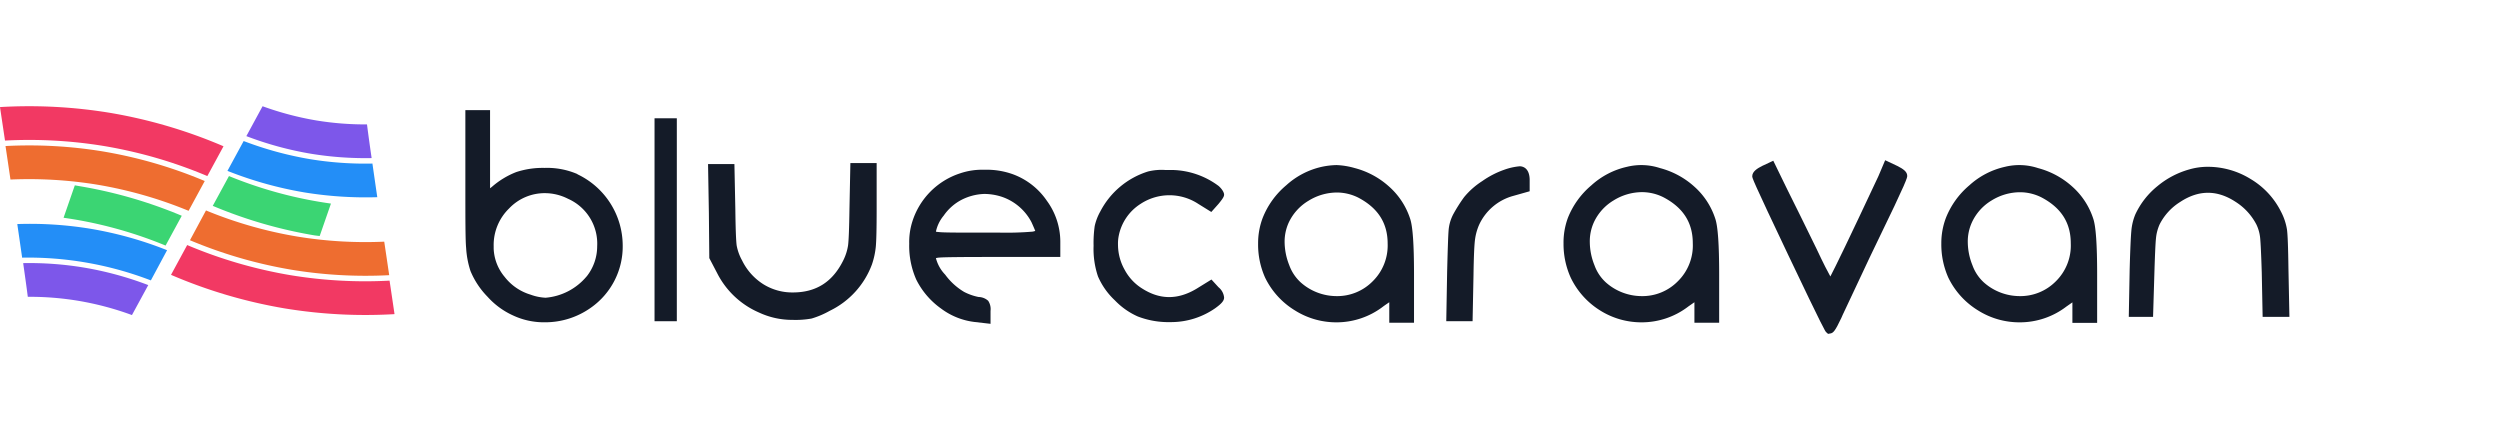
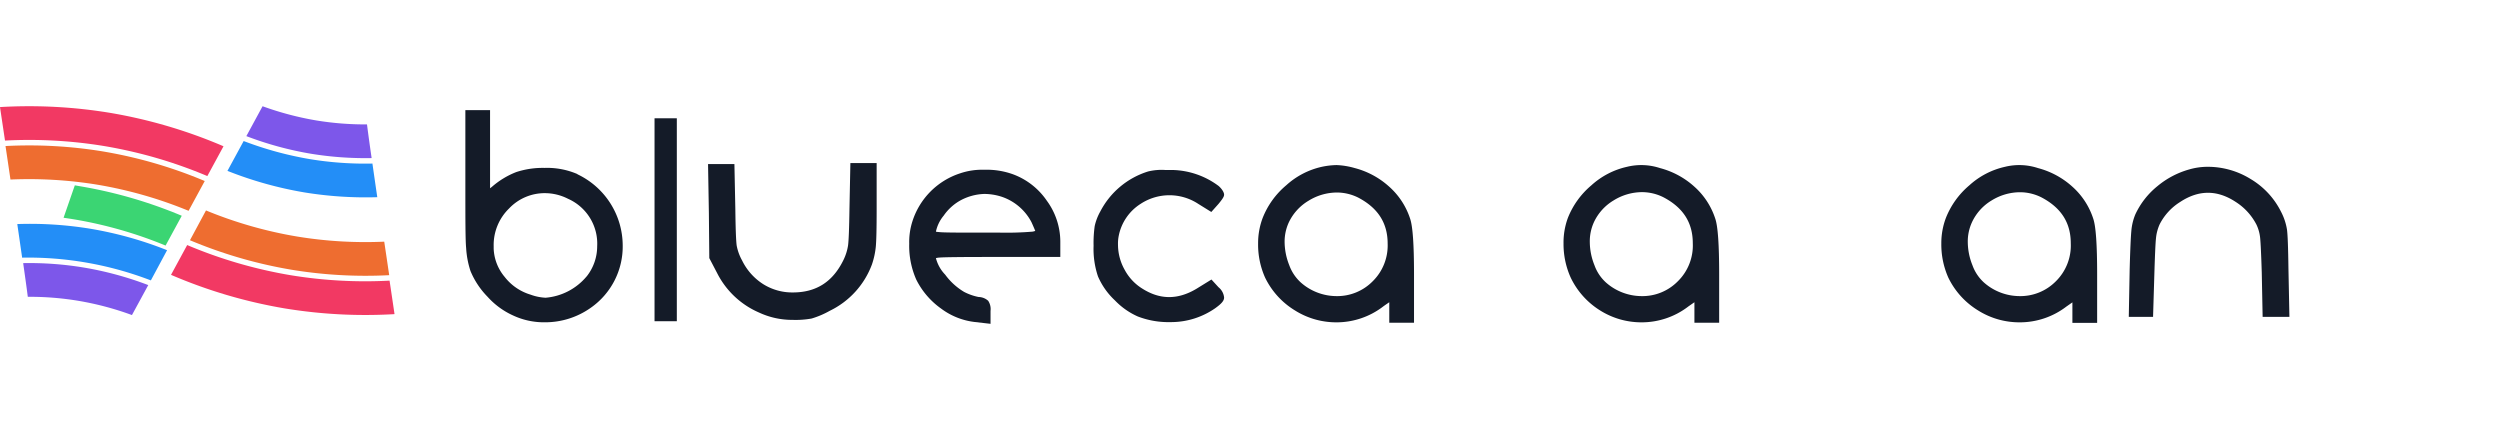
<svg xmlns="http://www.w3.org/2000/svg" id="Слой_1" data-name="Слой 1" viewBox="0 0 539.58 90.91">
  <defs>
    <style>.cls-1{fill:none;}.cls-2{fill:#141b28;}.cls-3{fill:#238ef7;}.cls-4{fill:#7d57ea;}.cls-5{fill:#f23963;}.cls-6{fill:#ee6d30;}.cls-7{fill:#3bd573;}</style>
  </defs>
  <path class="cls-1" d="M122.59,42.88a11,11,0,0,0-4.91-1.21A10.58,10.58,0,0,0,109.87,45a11,11,0,0,0-3.31,8.16v.53a10.07,10.07,0,0,0,2.37,6.09,11.11,11.11,0,0,0,5.61,3.84,10.82,10.82,0,0,0,3.23.66,12.91,12.91,0,0,0,8.86-4.61,10.47,10.47,0,0,0,2.26-6.51A10.59,10.59,0,0,0,122.59,42.88Z" />
  <path class="cls-1" d="M293.21,42.61a10.36,10.36,0,0,0-4.64-1.12,11.72,11.72,0,0,0-6.15,1.79A10.84,10.84,0,0,0,278.15,48a9.93,9.93,0,0,0-.87,4.15,13.81,13.81,0,0,0,1,5A9.33,9.33,0,0,0,280.79,61a11.68,11.68,0,0,0,7.61,2.93,11,11,0,0,0,11.12-11.38C299.52,48.09,297.45,44.85,293.21,42.61Z" />
-   <path class="cls-1" d="M359.07,42.61a10.35,10.35,0,0,0-4.63-1.12,11.73,11.73,0,0,0-6.16,1.79A10.76,10.76,0,0,0,344,48a9.93,9.93,0,0,0-.88,4.15,13.62,13.62,0,0,0,1,5A9.22,9.22,0,0,0,346.65,61a11.68,11.68,0,0,0,7.61,2.93,10.71,10.71,0,0,0,7.86-3.19,10.83,10.83,0,0,0,3.26-8.19C365.38,48.09,363.32,44.85,359.07,42.61Z" />
  <path class="cls-1" d="M220,44.55a10.31,10.31,0,0,0-3.84-2.13h0a12.3,12.3,0,0,0-3.65-.56,11.54,11.54,0,0,0-5.09,1.38,10.71,10.71,0,0,0-3.64,3.3A7.91,7.91,0,0,0,202,50a3.22,3.22,0,0,0,.57.09c1,.09,4.39.13,10.19.13h3.07A68.76,68.76,0,0,0,222.8,50a3.18,3.18,0,0,0,.7-.16c-.09-.23-.31-.78-.82-1.9A10.33,10.33,0,0,0,220,44.55Z" />
  <path class="cls-1" d="M440.65,42.61A10.35,10.35,0,0,0,436,41.49a11.73,11.73,0,0,0-6.16,1.79A10.76,10.76,0,0,0,425.6,48a9.93,9.93,0,0,0-.88,4.15,13.62,13.62,0,0,0,1,5A9.22,9.22,0,0,0,428.23,61a11.68,11.68,0,0,0,7.61,2.93A11,11,0,0,0,447,52.53C447,48.09,444.9,44.85,440.65,42.61Z" />
  <path class="cls-2" d="M124.62,37.57a16.55,16.55,0,0,0-7.11-1.33,18.28,18.28,0,0,0-6.09.9,17.71,17.71,0,0,0-5.24,3.18l-.41.32V23.77h-5.33V40.06c0,7.3,0,11.72.17,13.5a19.36,19.36,0,0,0,.94,4.94,17.46,17.46,0,0,0,3.68,5.55,16.56,16.56,0,0,0,5.43,4,15.73,15.73,0,0,0,6.93,1.51,17,17,0,0,0,10-3.19A16.12,16.12,0,0,0,134.4,53a17.06,17.06,0,0,0-9.78-15.39Zm2,22.08a12.91,12.91,0,0,1-8.86,4.61,10.82,10.82,0,0,1-3.23-.66,11.11,11.11,0,0,1-5.61-3.84,10.07,10.07,0,0,1-2.37-6.09v-.53A11,11,0,0,1,109.87,45a10.58,10.58,0,0,1,7.81-3.31,11,11,0,0,1,4.91,1.21,10.59,10.59,0,0,1,6.3,10.26A10.47,10.47,0,0,1,126.63,59.65Z" />
  <rect class="cls-2" x="141.27" y="25.53" width="4.81" height="43.8" />
  <path class="cls-2" d="M183.34,45.14c-.06,4.15-.16,6.78-.3,7.82A11,11,0,0,1,182,56.21c-2.3,4.65-5.86,6.91-10.88,6.91a11.79,11.79,0,0,1-6.44-1.82,12.6,12.6,0,0,1-4.52-5.1A10.56,10.56,0,0,1,159,53c-.14-1-.24-3.67-.29-7.83l-.2-9.76h-5.69L153,46l.09,9.71L154.81,59a18.23,18.23,0,0,0,9,8.45,16.91,16.91,0,0,0,7.27,1.59,19.67,19.67,0,0,0,4.09-.29,19,19,0,0,0,3.92-1.67,18.11,18.11,0,0,0,9.1-10,17,17,0,0,0,.84-3.88c.12-1.3.18-3.91.18-8v-10h-5.67Z" />
  <path class="cls-2" d="M218.7,37.64a16.73,16.73,0,0,0-6.26-1,14.8,14.8,0,0,0-5.18.76A16,16,0,0,0,196.92,47.8a14.64,14.64,0,0,0-.68,4.81,18,18,0,0,0,1.52,7.74,16.93,16.93,0,0,0,5.36,6.25,15,15,0,0,0,7.27,2.9l3.4.39V67.1a3.23,3.23,0,0,0-.51-2.18,3.19,3.19,0,0,0-2.07-.82A11.77,11.77,0,0,1,208.08,63,13.81,13.81,0,0,1,204,59.28,8,8,0,0,1,202,55.71a4,4,0,0,1,.77-.12c1.11-.09,5-.13,11.65-.13h14.43V52.09a15,15,0,0,0-2.9-8.75A15.21,15.21,0,0,0,218.7,37.64ZM222.8,50a68.76,68.76,0,0,1-6.94.21h-3.07c-5.8,0-9.23,0-10.19-.13A3.22,3.22,0,0,1,202,50a7.91,7.91,0,0,1,1.68-3.46,10.71,10.71,0,0,1,3.64-3.3,11.54,11.54,0,0,1,5.09-1.38,12.3,12.3,0,0,1,3.65.56h0a11.33,11.33,0,0,1,6.56,5.52c.51,1.12.73,1.67.82,1.9A3.18,3.18,0,0,1,222.8,50Z" />
  <path class="cls-2" d="M246.18,44a11.33,11.33,0,0,1,12.44,0l2.82,1.75L263,44c1-1.21,1.2-1.63,1.2-2s-.33-1.1-1.17-1.85a17.26,17.26,0,0,0-9.93-3.46h-1.58a12.24,12.24,0,0,0-3.73.32,17.46,17.46,0,0,0-10.32,8.65,11.41,11.41,0,0,0-1.2,3.14,26,26,0,0,0-.24,4.26,18.52,18.52,0,0,0,.95,6.6,15.43,15.43,0,0,0,3.65,5.17,15.6,15.6,0,0,0,4.93,3.47,18.34,18.34,0,0,0,6.14,1.22h1.23a16.68,16.68,0,0,0,9.36-3c1.39-1,1.91-1.62,1.91-2.31A3.26,3.26,0,0,0,263,62l-1.53-1.67-3.24,2c-4.11,2.45-7.93,2.32-11.62,0a10.68,10.68,0,0,1-3.85-4.06,11.08,11.08,0,0,1-1.46-5.44,8.36,8.36,0,0,1,.15-1.89A10.58,10.58,0,0,1,246.18,44Z" />
  <path class="cls-2" d="M299.82,40.28a17.7,17.7,0,0,0-7.4-4,16.4,16.4,0,0,0-3.93-.65,16.61,16.61,0,0,0-3.19.37h0a16.84,16.84,0,0,0-7.7,4,17.62,17.62,0,0,0-5.06,7,15.38,15.38,0,0,0-1,5.55,17.44,17.44,0,0,0,1.51,7.37A16.94,16.94,0,0,0,279.49,67a16.73,16.73,0,0,0,8.91,2.57,16.53,16.53,0,0,0,10.16-3.44c.55-.4,1-.69,1.29-.9,0,.29,0,.67,0,1.14v3.28h5.34V59.2c0-6.44-.28-10.37-.84-12A15.77,15.77,0,0,0,299.82,40.28Zm-3.56,20.44a10.73,10.73,0,0,1-7.86,3.19A11.68,11.68,0,0,1,280.79,61a9.33,9.33,0,0,1-2.53-3.77,13.81,13.81,0,0,1-1-5,9.93,9.93,0,0,1,.87-4.15,10.84,10.84,0,0,1,4.27-4.74,11.72,11.72,0,0,1,6.15-1.79,10.36,10.36,0,0,1,4.64,1.12c4.24,2.24,6.31,5.48,6.31,9.92A10.83,10.83,0,0,1,296.26,60.72Z" />
-   <path class="cls-2" d="M328,35.89a13.29,13.29,0,0,0-3.35.75h0a19.39,19.39,0,0,0-4.74,2.45A16.71,16.71,0,0,0,316,42.55a34.41,34.41,0,0,0-2.35,3.71,9,9,0,0,0-1,3.51c-.09,1.11-.19,4.07-.31,8.8l-.19,10.76h5.68l.2-10c.06-4,.17-6.57.34-7.73a11.73,11.73,0,0,1,.87-3.08,11.41,11.41,0,0,1,7.37-6.24l3.54-1v-2.6C330.06,36.09,328.49,35.89,328,35.89Z" />
  <path class="cls-2" d="M365.69,40.28a17.76,17.76,0,0,0-7.4-4,12.92,12.92,0,0,0-7.12-.28h0a16.89,16.89,0,0,0-7.7,4,17.71,17.71,0,0,0-5.06,7,15.38,15.38,0,0,0-.95,5.55A17.59,17.59,0,0,0,339,59.9,16.94,16.94,0,0,0,345.35,67a16.73,16.73,0,0,0,8.91,2.57,16.53,16.53,0,0,0,10.16-3.44l1.29-.9c0,.29,0,.67,0,1.14v3.28h5.34V59.2c0-6.44-.28-10.37-.84-12A15.75,15.75,0,0,0,365.69,40.28Zm-3.57,20.44a10.71,10.71,0,0,1-7.86,3.19A11.68,11.68,0,0,1,346.65,61a9.22,9.22,0,0,1-2.52-3.77,13.62,13.62,0,0,1-1-5A9.93,9.93,0,0,1,344,48a10.76,10.76,0,0,1,4.26-4.74,11.73,11.73,0,0,1,6.16-1.79,10.35,10.35,0,0,1,4.63,1.12c4.25,2.24,6.31,5.48,6.31,9.92A10.83,10.83,0,0,1,362.12,60.72Z" />
-   <path class="cls-2" d="M409.49,35.81l-2.61-1.23L405.43,38c-6.56,14-9.28,19.57-10.38,21.67-.52-.92-1.43-2.66-3-6q-1.14-2.37-3.47-7.08c-1.55-3.13-2.5-5.05-2.85-5.74l-3-6.16-2.41,1.13c-1.05.53-2.13,1.21-2.13,2.22,0,.37,0,.66,7.74,16.94s8,16.47,8.19,16.69l.43.39.51-.09c.59-.1,1-.45,2.36-3.35.06-.16.33-.77,1.42-3.06q1.27-2.69,3-6.38c1.13-2.42,2.23-4.75,3.29-6.92,6.51-13.38,6.51-13.9,6.51-14.31C411.64,37.07,410.79,36.46,409.49,35.81Z" />
  <path class="cls-2" d="M447.27,40.28a17.76,17.76,0,0,0-7.4-4,12.92,12.92,0,0,0-7.12-.28h0a16.89,16.89,0,0,0-7.7,4A17.71,17.71,0,0,0,420,47a15.38,15.38,0,0,0-1,5.55,17.59,17.59,0,0,0,1.51,7.37A16.94,16.94,0,0,0,426.93,67a16.73,16.73,0,0,0,8.91,2.57A16.53,16.53,0,0,0,446,66.16l1.29-.9c0,.29,0,.67,0,1.14v3.28h5.34V59.2c0-6.44-.28-10.37-.84-12A15.75,15.75,0,0,0,447.27,40.28Zm-3.56,20.44a10.75,10.75,0,0,1-7.87,3.19A11.68,11.68,0,0,1,428.23,61a9.22,9.22,0,0,1-2.52-3.77,13.62,13.62,0,0,1-1-5A9.93,9.93,0,0,1,425.6,48a10.76,10.76,0,0,1,4.26-4.74A11.73,11.73,0,0,1,436,41.49a10.35,10.35,0,0,1,4.63,1.12c4.25,2.24,6.31,5.48,6.31,9.92A10.83,10.83,0,0,1,443.71,60.72Z" />
  <path class="cls-2" d="M493.92,58c-.06-4.53-.16-7.28-.31-8.41a12.52,12.52,0,0,0-1.28-3.87,17.05,17.05,0,0,0-6.57-7.08A17.57,17.57,0,0,0,476.5,36a14.31,14.31,0,0,0-4,.57,18.53,18.53,0,0,0-6.86,3.61,17.11,17.11,0,0,0-4.76,6.08,11.81,11.81,0,0,0-.87,3.6c-.12,1.3-.24,4-.36,8.29l-.19,10.24h5.24l.29-9.58c.12-3.89.23-6.41.35-7.48a9.51,9.51,0,0,1,.78-2.91,12.17,12.17,0,0,1,4.43-4.83c4-2.64,8-2.64,12,0a12.7,12.7,0,0,1,4.47,4.9,8.71,8.71,0,0,1,.79,2.84c.11,1.07.23,3.59.35,7.47l.19,9.59h5.78Z" />
  <path class="cls-3" d="M3.73,48.36c.36,2.45.71,4.89,1.05,7.25a73.33,73.33,0,0,1,13.47,1,73.75,73.75,0,0,1,14.31,3.91L36.06,54a80.88,80.88,0,0,0-16.62-4.64A80.33,80.33,0,0,0,3.73,48.36Z" />
  <path class="cls-4" d="M5,56.79c.36,2.53.71,5,1,7.27a64,64,0,0,1,10.88.86A64.58,64.58,0,0,1,28.48,68L32,61.53a72.75,72.75,0,0,0-13.94-3.79A72,72,0,0,0,5,56.79Z" />
  <path class="cls-5" d="M22.41,31.51A99.57,99.57,0,0,1,44.75,38l3.49-6.43A107.4,107.4,0,0,0,23.6,24.33,107.26,107.26,0,0,0,0,23.11c.34,2.26.7,4.69,1.08,7.23A99.68,99.68,0,0,1,22.41,31.51Z" />
  <path class="cls-6" d="M21,39.86A91.34,91.34,0,0,1,40.7,45.5l3.49-6.43a98.66,98.66,0,0,0-22-6.39,98.23,98.23,0,0,0-21-1.16c.35,2.34.71,4.77,1.07,7.23A91.58,91.58,0,0,1,21,39.86Z" />
  <path class="cls-7" d="M16.15,40c-.8,2.29-1.61,4.64-2.43,7,.78.11,1.57.23,2.35.36A91.39,91.39,0,0,1,35.74,53l3.49-6.43a99,99,0,0,0-22-6.38Z" />
  <path class="cls-3" d="M81.43,42.56c-.36-2.46-.71-4.89-1.05-7.26a73.32,73.32,0,0,1-13.47-.95,75.29,75.29,0,0,1-14.32-3.91l-3.5,6.44a81.9,81.9,0,0,0,16.62,4.65A82.06,82.06,0,0,0,81.43,42.56Z" />
  <path class="cls-4" d="M80.21,34.12c-.37-2.53-.71-5-1-7.27A65,65,0,0,1,68.3,26a66.4,66.4,0,0,1-11.63-3.07l-3.5,6.45a72.87,72.87,0,0,0,13.93,3.8A73,73,0,0,0,80.21,34.12Z" />
  <path class="cls-5" d="M62.74,59.4A99.73,99.73,0,0,1,40.4,52.89l-3.49,6.43a107.19,107.19,0,0,0,24.64,7.26,107.29,107.29,0,0,0,23.6,1.22c-.33-2.26-.69-4.69-1.07-7.23A99.13,99.13,0,0,1,62.74,59.4Z" />
  <path class="cls-6" d="M64.13,51.05a91.23,91.23,0,0,1-19.67-5.63L41,51.85a99,99,0,0,0,22,6.38,98.18,98.18,0,0,0,21,1.16c-.34-2.34-.7-4.77-1.07-7.23A90.91,90.91,0,0,1,64.13,51.05Z" />
-   <path class="cls-7" d="M69,50.94l2.43-7c-.79-.11-1.57-.23-2.35-.36A91.07,91.07,0,0,1,49.42,38l-3.5,6.43a98.63,98.63,0,0,0,22,6.38Z" />
</svg>